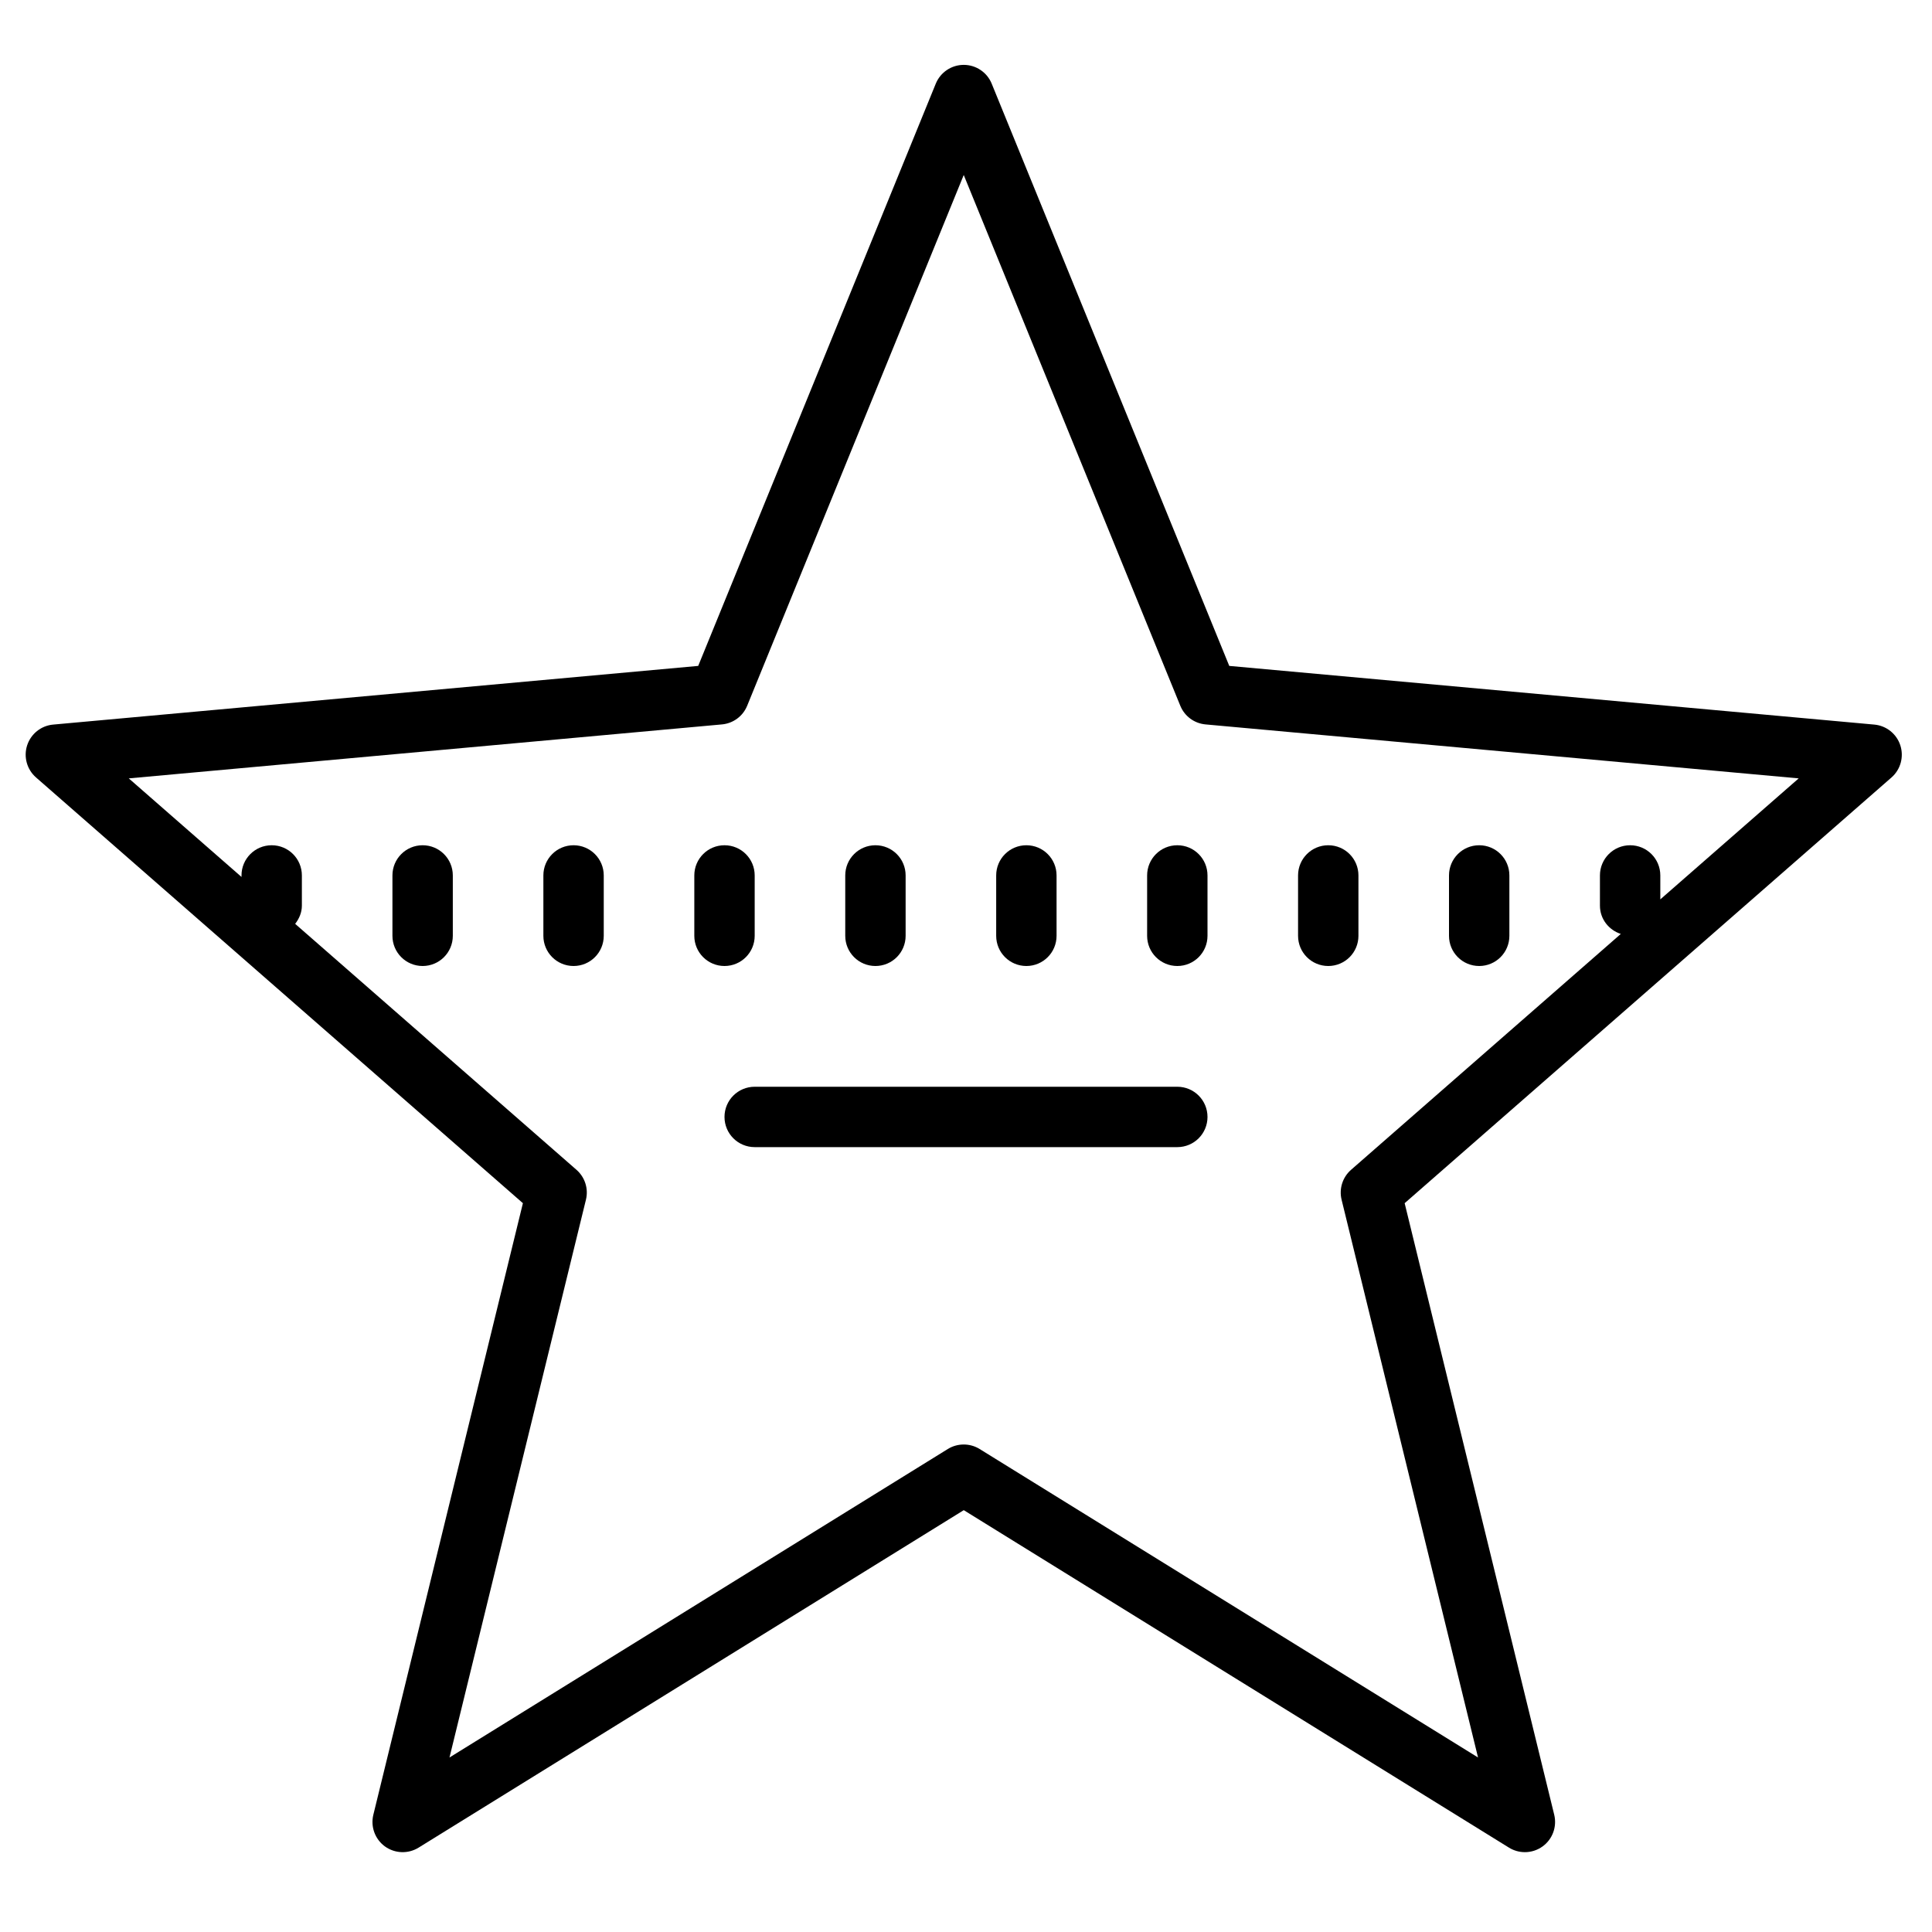
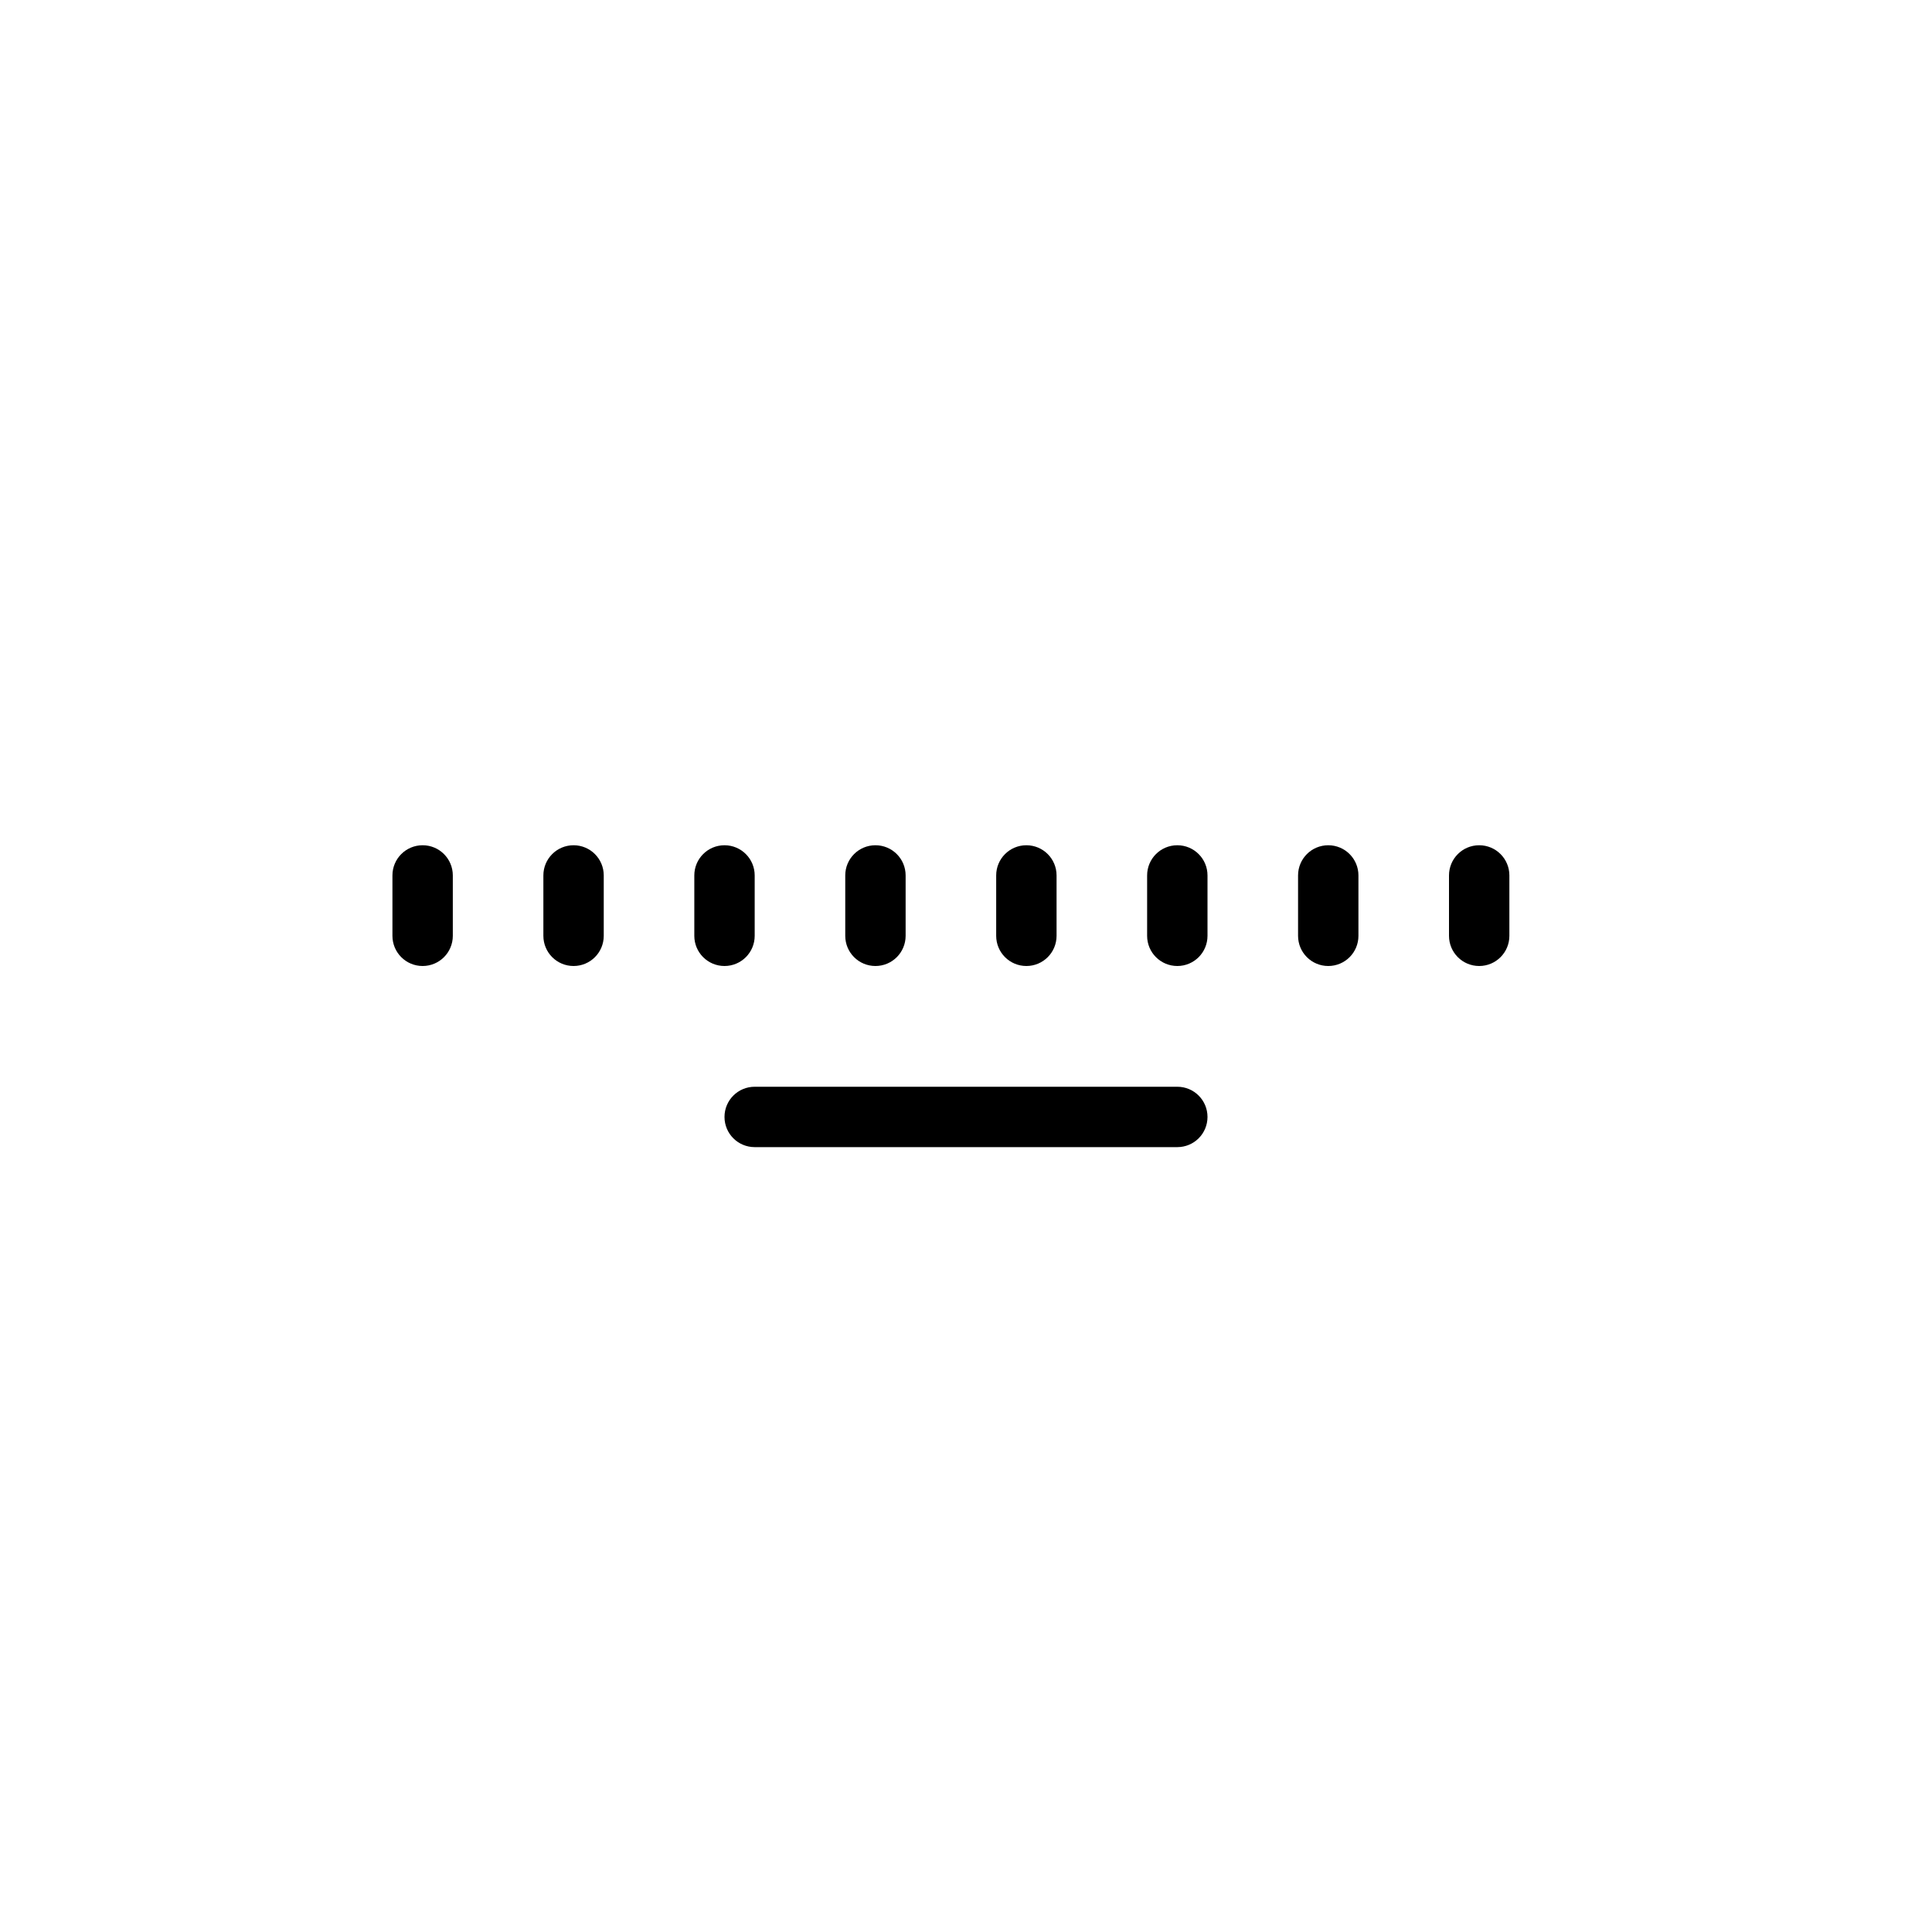
<svg xmlns="http://www.w3.org/2000/svg" fill="#000000" viewBox="0 0 64 64" width="64px" height="64px">
-   <path d="M62.951,24.691c-0.124-0.381-0.462-0.651-0.86-0.688l-21.37-1.944l-7.87-19.288c-0.153-0.376-0.52-0.622-0.926-0.622s-0.772,0.246-0.926,0.622l-7.87,19.288l-21.37,1.944c-0.398,0.036-0.736,0.307-0.86,0.688c-0.123,0.381-0.008,0.798,0.293,1.062l16.13,14.104l-4.955,20.261c-0.096,0.395,0.056,0.808,0.384,1.047c0.329,0.237,0.768,0.254,1.114,0.041l18.061-11.18l18.062,11.18c0.162,0.1,0.344,0.149,0.526,0.149c0.207,0,0.413-0.064,0.588-0.191c0.328-0.238,0.479-0.651,0.384-1.046l-4.955-20.261l16.129-14.104C62.96,25.489,63.074,25.072,62.951,24.691z M55,29.793V29c0-0.553-0.447-1-1-1s-1,0.447-1,1v1c0,0.443,0.292,0.806,0.691,0.938l-8.936,7.814c-0.281,0.246-0.402,0.628-0.313,0.99l4.52,18.477L32.451,48c-0.161-0.1-0.344-0.149-0.526-0.149S31.56,47.9,31.398,48L14.89,58.219l4.52-18.477c0.089-0.362-0.032-0.744-0.313-0.99l-9.319-8.148C9.909,30.434,10,30.231,10,30v-1c0-0.553-0.447-1-1-1s-1,0.447-1,1v0.05l-3.734-3.265l19.65-1.788c0.372-0.034,0.694-0.272,0.835-0.618l7.174-17.582l7.174,17.582c0.141,0.346,0.463,0.584,0.835,0.618l19.65,1.788L55,29.793z" />
  <path d="M14 28c-.553 0-1 .447-1 1v2c0 .553.447 1 1 1s1-.447 1-1v-2C15 28.447 14.553 28 14 28zM19 28c-.553 0-1 .447-1 1v2c0 .553.447 1 1 1s1-.447 1-1v-2C20 28.447 19.553 28 19 28zM25 31v-2c0-.553-.447-1-1-1s-1 .447-1 1v2c0 .553.447 1 1 1S25 31.553 25 31zM29 32c.553 0 1-.447 1-1v-2c0-.553-.447-1-1-1s-1 .447-1 1v2C28 31.553 28.447 32 29 32zM34 32c.553 0 1-.447 1-1v-2c0-.553-.447-1-1-1s-1 .447-1 1v2C33 31.553 33.447 32 34 32zM39 28c-.553 0-1 .447-1 1v2c0 .553.447 1 1 1s1-.447 1-1v-2C40 28.447 39.553 28 39 28zM44 32c.553 0 1-.447 1-1v-2c0-.553-.447-1-1-1s-1 .447-1 1v2C43 31.553 43.447 32 44 32zM49 32c.553 0 1-.447 1-1v-2c0-.553-.447-1-1-1s-1 .447-1 1v2C48 31.553 48.447 32 49 32zM39 36H25c-.553 0-1 .447-1 1s.447 1 1 1h14c.553 0 1-.447 1-1S39.553 36 39 36z" />
</svg>